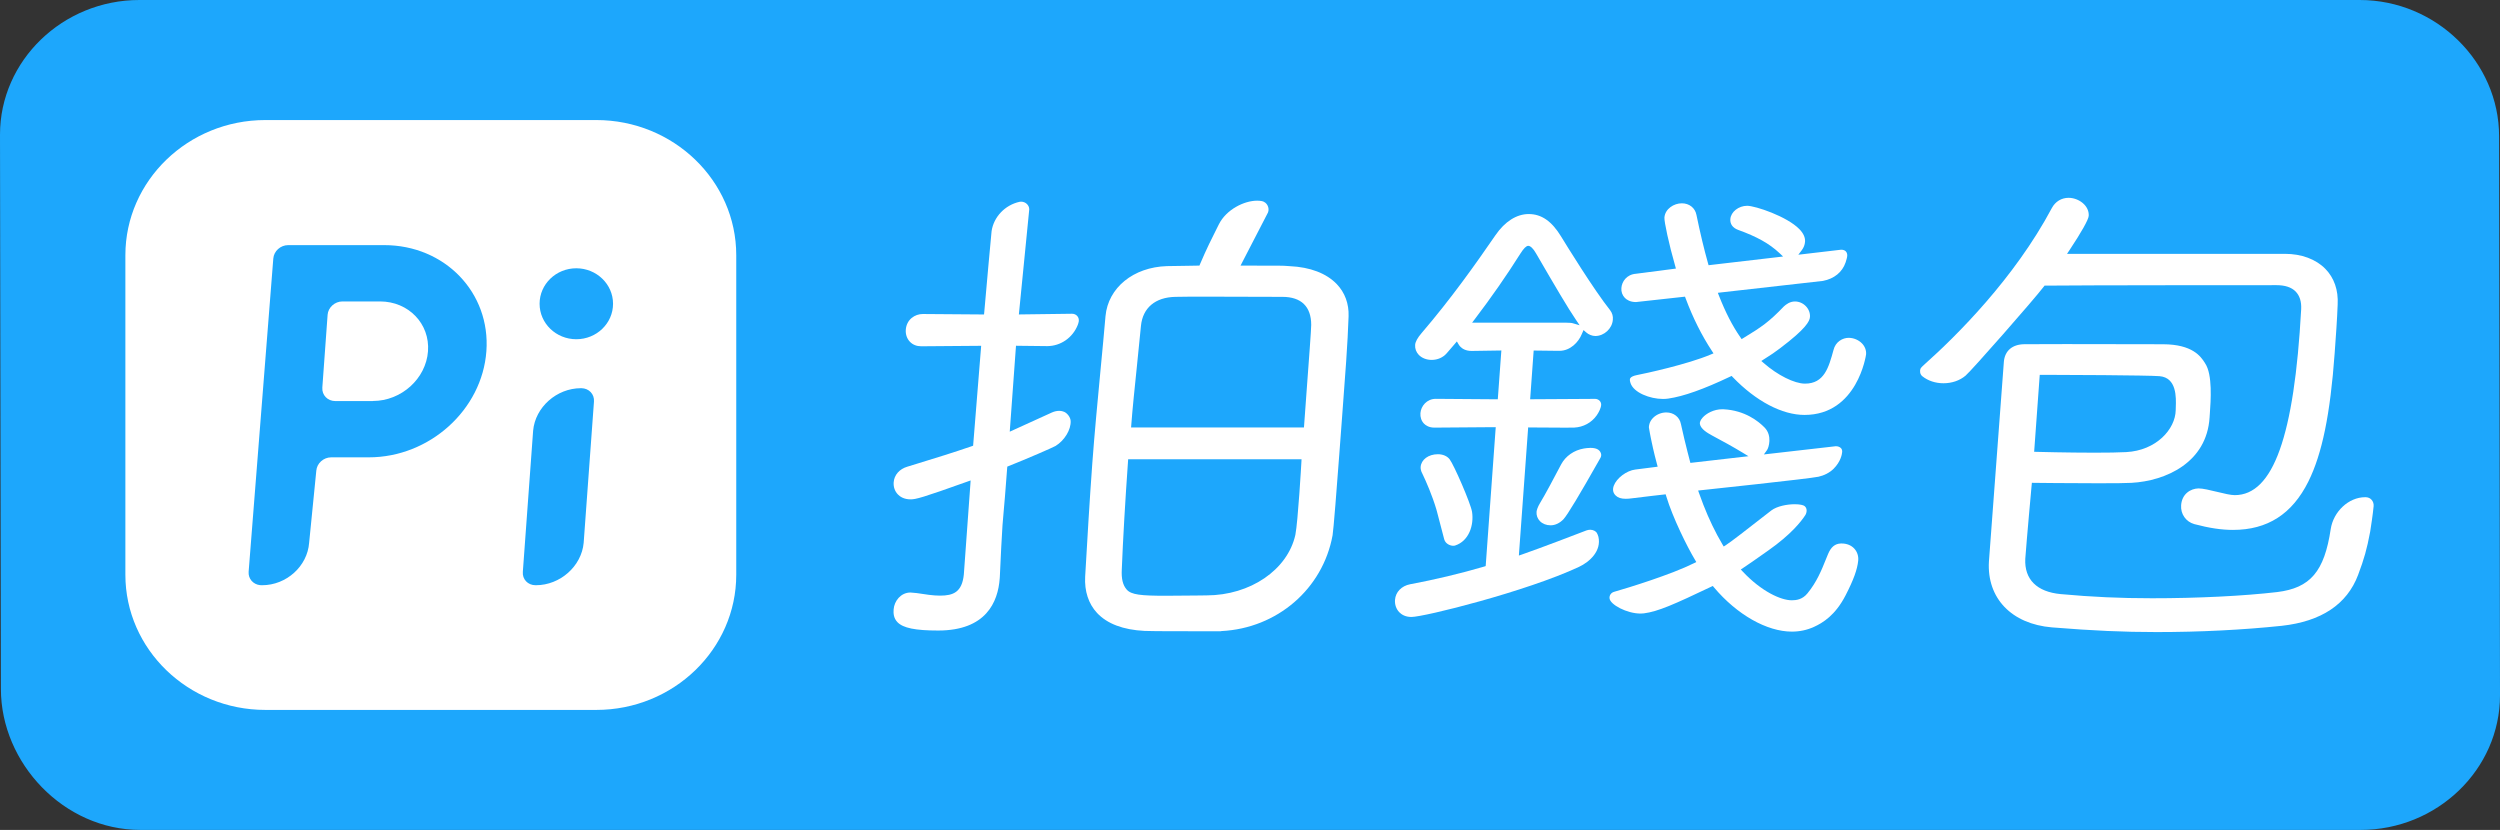
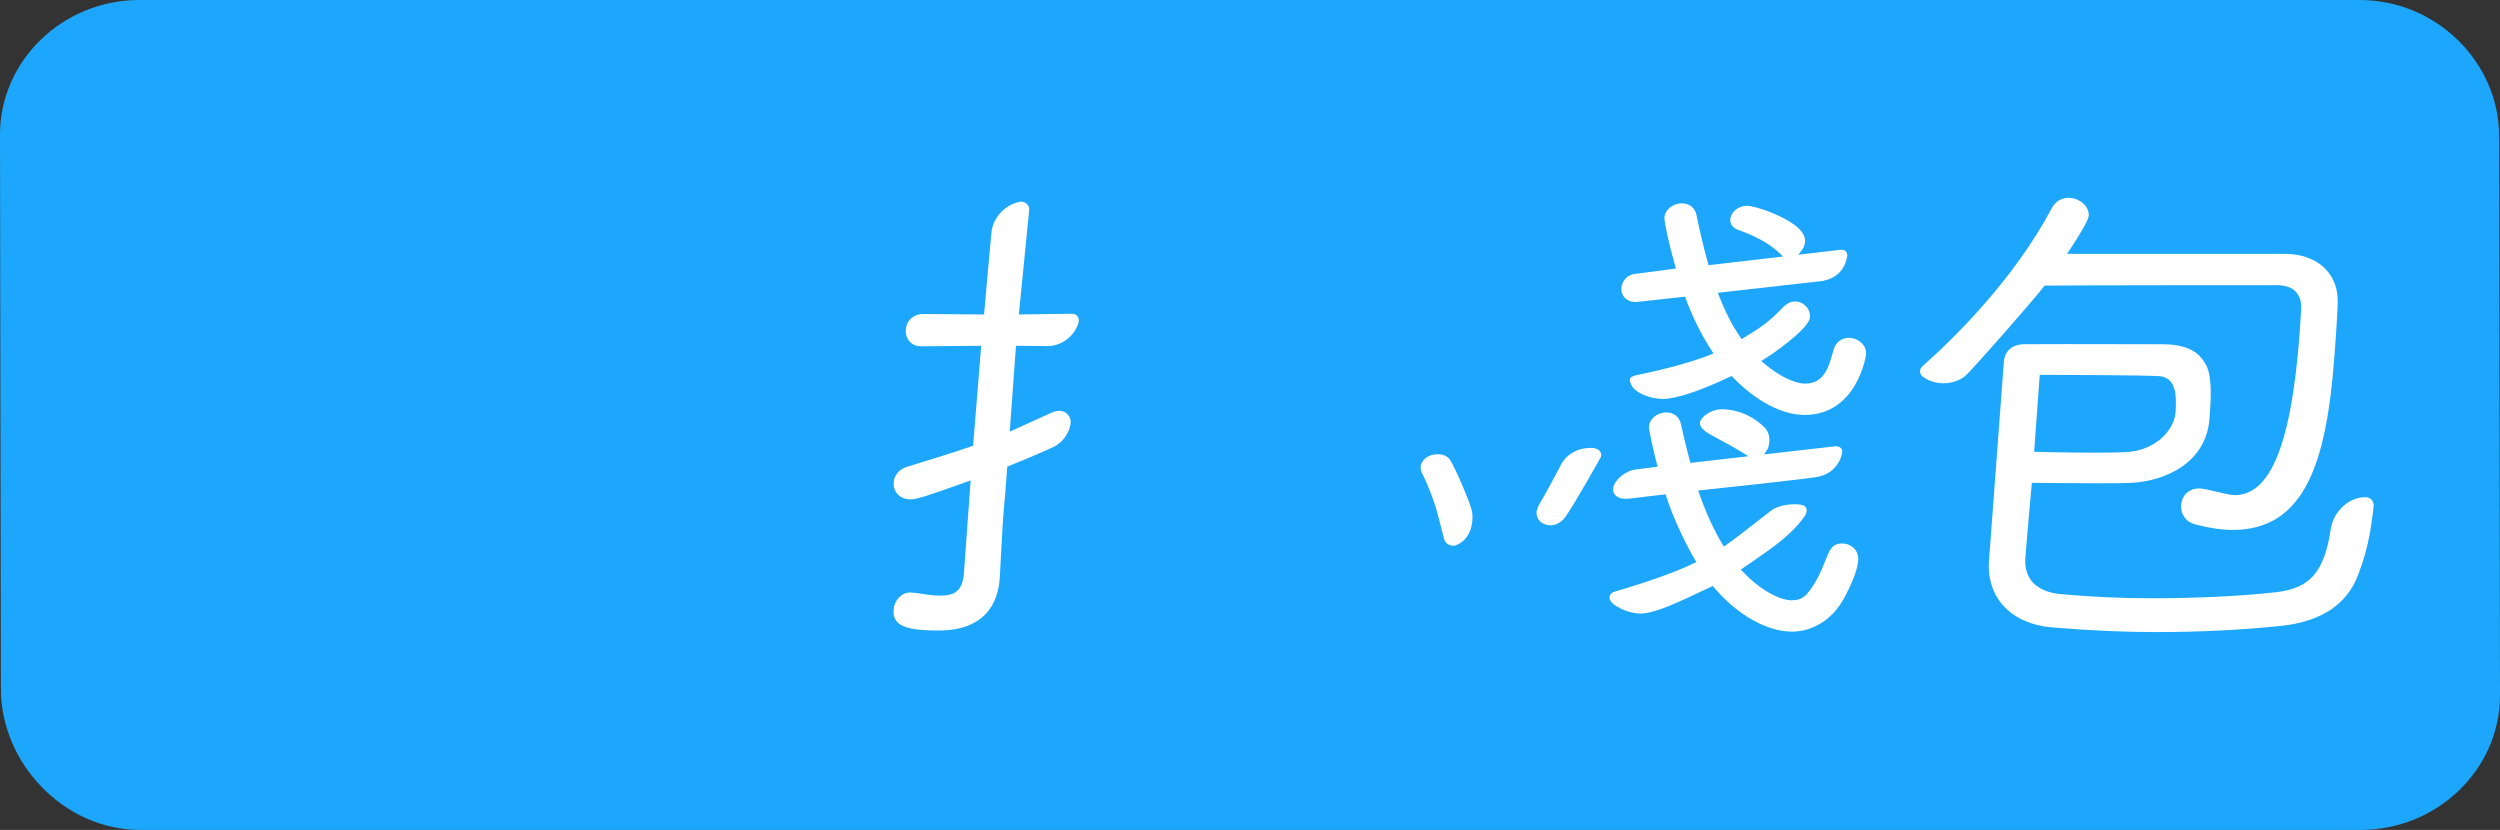
<svg xmlns="http://www.w3.org/2000/svg" width="244px" height="81px" viewBox="0 0 244 81" version="1.1">
  <rect x="0" y="0" width="244" height="81" fill="#333333" stroke="none" />
  <title>pi-wallet</title>
  <g id="Page-1" stroke="none" stroke-width="1" fill="none" fill-rule="evenodd">
    <g id="Desktop" transform="translate(-55, -712)">
      <g id="pi-wallet" transform="translate(55, 712)">
        <path d="M230.393,81 L13.697,81 C6.214,81 0.089,74.471 0.089,67.246 L0,13.138 C0,5.913 6.124,0 13.607,0 L230.303,0 C237.786,0 243.911,6.067 243.911,13.292 L244,67.862 C244,75.087 237.876,81 230.393,81 Z" id="Path" fill="#1DA7FC" />
        <g id="Group" transform="translate(12.237, 11.717)">
          <g transform="translate(74.972, 7.59)" fill="#FFFFFF" fill-rule="nonzero">
            <g transform="translate(0, 0.279)">
-               <path d="M17.288,21.506 C17.272,21.129 16.946,20.736 16.654,20.61 C16.552,20.566 16.385,20.513 16.162,20.513 C15.938,20.513 15.702,20.566 15.462,20.671 L11.717,22.376 L11.343,22.546 L11.371,22.145 L11.936,14.382 L11.953,14.159 L12.18,14.163 L15.011,14.195 C16.316,14.187 17.483,13.377 17.979,12.134 C18.008,12.057 18.073,11.862 18.081,11.773 C18.105,11.571 18.049,11.385 17.922,11.247 C17.8,11.113 17.622,11.036 17.418,11.036 L17.418,11.036 C16.816,11.036 12.546,11.101 12.506,11.101 L12.233,11.105 L12.258,10.846 C12.266,10.749 13.234,0.996 13.246,0.846 C13.246,0.441 12.888,0.097 12.453,0.097 C12.404,0.097 12.355,0.101 12.306,0.109 C10.887,0.421 9.781,1.571 9.57,2.973 C9.541,3.167 9.041,8.756 8.854,10.89 L8.833,11.105 L8.61,11.105 L2.851,11.061 C2.087,11.061 1.269,11.591 1.196,12.6 C1.164,13.045 1.31,13.474 1.603,13.774 C1.879,14.062 2.262,14.211 2.705,14.211 L8.289,14.167 L8.553,14.163 L8.533,14.418 L7.78,23.765 L7.768,23.915 L7.622,23.968 C5.877,24.571 4.116,25.114 2.25,25.685 L1.355,25.96 C0.578,26.187 0.066,26.77 0.013,27.487 C-0.02,27.941 0.127,28.362 0.424,28.67 C0.635,28.889 1.021,29.152 1.668,29.152 C2.164,29.152 2.799,28.998 7.17,27.431 L7.524,27.305 L7.5,27.67 L6.861,36.486 C6.686,38.204 5.84,38.548 4.535,38.548 C3.864,38.548 3.116,38.43 2.254,38.297 L1.652,38.244 C0.708,38.244 0.07,39.078 0.009,39.888 C-0.02,40.265 0.001,40.743 0.383,41.14 C0.936,41.711 2.123,41.954 4.36,41.954 C9.016,41.954 10.196,39.188 10.363,36.871 L10.375,36.701 C10.452,34.943 10.574,32.505 10.635,31.683 C10.651,31.456 10.68,31.145 10.716,30.727 L10.72,30.671 C10.806,29.727 10.928,28.314 11.09,26.102 L11.103,25.956 L11.241,25.9 C12.99,25.207 15.552,24.093 15.812,23.94 C16.686,23.405 17.325,22.36 17.288,21.506 Z" id="Path" />
-               <path d="M42.851,32.659 C42.932,32.254 43.286,27.759 43.502,24.81 C43.595,23.547 43.689,22.275 43.786,21.02 C44.067,17.318 44.335,13.823 44.413,11.279 C44.453,10.056 44.055,8.975 43.262,8.145 C42.249,7.088 40.659,6.48 38.662,6.391 L38.37,6.371 C37.996,6.342 37.963,6.338 34.258,6.338 L33.868,6.338 L34.043,5.998 C34.453,5.2 35.267,3.629 35.856,2.491 C36.243,1.746 36.532,1.187 36.548,1.15 C36.637,0.948 36.617,0.664 36.491,0.441 C36.405,0.288 36.239,0.093 35.917,0.036 C35.783,0.012 35.637,0 35.486,0 C34.218,0 32.477,0.863 31.753,2.308 L31.554,2.705 C31.107,3.596 30.545,4.706 29.915,6.192 L29.854,6.338 L29.691,6.338 C29.561,6.338 29.22,6.346 28.805,6.354 C28.016,6.371 26.975,6.387 26.674,6.387 C23.404,6.492 20.944,8.497 20.688,11.267 C20.558,12.79 20.391,14.56 20.212,16.427 C19.931,19.395 19.61,22.765 19.399,25.645 C19.126,29.403 18.907,33.161 18.703,36.689 C18.626,38.115 19.029,39.342 19.862,40.237 C20.85,41.294 22.408,41.885 24.49,41.99 C25.438,42.023 27.532,42.023 29.02,42.023 L30.814,42.023 L31.92,42.023 L32.005,42.007 C37.438,41.735 41.895,37.892 42.851,32.659 Z M23.205,21.882 C23.319,20.347 23.522,18.383 23.738,16.305 C23.88,14.916 24.027,13.507 24.149,12.211 C24.323,10.461 25.543,9.432 27.491,9.388 C27.951,9.372 29.098,9.368 30.899,9.368 C33.998,9.368 37.955,9.388 37.955,9.388 C39.793,9.388 40.765,10.336 40.765,12.126 C40.765,12.567 40.529,15.722 40.322,18.504 C40.22,19.873 40.126,21.137 40.074,21.915 L40.057,22.133 L39.83,22.133 L23.445,22.133 L23.185,22.133 L23.205,21.882 Z M30.554,38.524 L29.586,38.536 C28.39,38.548 27.406,38.56 26.593,38.56 C24.149,38.56 23.201,38.467 22.754,37.953 C22.375,37.515 22.229,36.908 22.278,35.984 C22.392,33.105 22.607,29.367 22.884,25.458 L22.9,25.24 L23.128,25.24 L39.565,25.24 L39.821,25.24 L39.809,25.487 C39.797,25.722 39.476,31.278 39.22,32.611 C38.463,36.029 34.819,38.516 30.554,38.524 Z" id="Shape" />
+               <path d="M17.288,21.506 C17.272,21.129 16.946,20.736 16.654,20.61 C16.552,20.566 16.385,20.513 16.162,20.513 C15.938,20.513 15.702,20.566 15.462,20.671 L11.717,22.376 L11.343,22.546 L11.371,22.145 L11.936,14.382 L11.953,14.159 L12.18,14.163 L15.011,14.195 C16.316,14.187 17.483,13.377 17.979,12.134 C18.008,12.057 18.073,11.862 18.081,11.773 C18.105,11.571 18.049,11.385 17.922,11.247 C17.8,11.113 17.622,11.036 17.418,11.036 L17.418,11.036 C16.816,11.036 12.546,11.101 12.506,11.101 L12.233,11.105 L12.258,10.846 C12.266,10.749 13.234,0.996 13.246,0.846 C13.246,0.441 12.888,0.097 12.453,0.097 C12.404,0.097 12.355,0.101 12.306,0.109 C10.887,0.421 9.781,1.571 9.57,2.973 C9.541,3.167 9.041,8.756 8.854,10.89 L8.833,11.105 L8.61,11.105 L2.851,11.061 C2.087,11.061 1.269,11.591 1.196,12.6 C1.164,13.045 1.31,13.474 1.603,13.774 C1.879,14.062 2.262,14.211 2.705,14.211 L8.289,14.167 L8.553,14.163 L8.533,14.418 L7.78,23.765 L7.768,23.915 L7.622,23.968 C5.877,24.571 4.116,25.114 2.25,25.685 L1.355,25.96 C0.578,26.187 0.066,26.77 0.013,27.487 C-0.02,27.941 0.127,28.362 0.424,28.67 C0.635,28.889 1.021,29.152 1.668,29.152 C2.164,29.152 2.799,28.998 7.17,27.431 L7.524,27.305 L7.5,27.67 L6.861,36.486 C6.686,38.204 5.84,38.548 4.535,38.548 C3.864,38.548 3.116,38.43 2.254,38.297 L1.652,38.244 C0.708,38.244 0.07,39.078 0.009,39.888 C-0.02,40.265 0.001,40.743 0.383,41.14 C0.936,41.711 2.123,41.954 4.36,41.954 C9.016,41.954 10.196,39.188 10.363,36.871 L10.375,36.701 C10.651,31.456 10.68,31.145 10.716,30.727 L10.72,30.671 C10.806,29.727 10.928,28.314 11.09,26.102 L11.103,25.956 L11.241,25.9 C12.99,25.207 15.552,24.093 15.812,23.94 C16.686,23.405 17.325,22.36 17.288,21.506 Z" id="Path" />
            </g>
            <g transform="translate(48.939, 0.535)">
              <path d="M26.161,19.096 C26.34,19.096 26.515,19.084 26.678,19.059 C28.162,18.845 30.134,18.144 32.696,16.925 L32.859,16.848 L32.981,16.978 C35.234,19.314 37.78,20.655 39.972,20.655 C45.136,20.655 45.978,14.799 45.982,14.742 C46.011,14.349 45.868,13.973 45.584,13.677 C45.254,13.337 44.766,13.13 44.278,13.13 C43.705,13.13 42.997,13.503 42.802,14.317 C42.338,16.01 41.903,17.601 40.02,17.601 C38.987,17.601 37.332,16.771 35.986,15.588 L35.758,15.39 L36.011,15.224 C36.202,15.098 36.336,15.013 36.458,14.936 C36.747,14.754 36.95,14.625 37.601,14.139 C40.114,12.239 40.472,11.514 40.504,11.097 C40.533,10.716 40.386,10.332 40.102,10.04 C39.821,9.748 39.435,9.582 39.04,9.582 C38.548,9.582 38.186,9.858 37.959,10.064 C36.519,11.567 35.783,12.073 34.034,13.134 L33.835,13.256 L33.705,13.065 C32.944,11.972 32.261,10.647 31.623,9.019 L31.513,8.736 L31.822,8.699 C35.173,8.323 41.566,7.606 41.773,7.574 C42.871,7.363 43.656,6.723 43.981,5.775 C44.054,5.561 44.14,5.257 44.144,5.103 C44.148,4.929 44.095,4.787 43.998,4.686 C43.896,4.585 43.749,4.532 43.579,4.532 C43.55,4.532 43.518,4.532 43.489,4.536 L39.931,4.953 L39.37,5.018 L39.703,4.581 C39.894,4.329 40.004,4.046 40.024,3.75 C40.053,3.345 39.87,2.932 39.475,2.527 C38.268,1.28 35.169,0.243 34.376,0.243 C33.538,0.243 32.786,0.838 32.733,1.539 C32.696,2.025 32.965,2.398 33.485,2.592 C35.327,3.256 36.531,3.929 37.515,4.848 L37.881,5.192 L37.377,5.253 L30.817,6.018 L30.61,6.043 L30.553,5.848 C30.167,4.471 29.797,2.932 29.427,1.138 C29.301,0.454 28.727,0 27.999,0 C27.231,0 26.364,0.535 26.299,1.393 C26.271,1.782 26.735,3.973 27.349,6.111 L27.422,6.371 L27.145,6.407 L23.518,6.877 C22.603,6.95 22.143,7.65 22.099,8.27 C22.07,8.635 22.192,8.975 22.436,9.23 C22.619,9.416 22.953,9.639 23.522,9.639 L28.117,9.133 L28.308,9.113 L28.373,9.287 C29.081,11.186 29.947,12.911 30.939,14.414 L31.09,14.645 L30.83,14.754 C28.573,15.714 24.376,16.621 23.644,16.759 C23.286,16.828 23.054,16.933 22.969,17.067 C22.908,17.168 22.912,17.306 22.993,17.553 C23.298,18.476 24.876,19.096 26.161,19.096 Z" id="Path" />
-               <path d="M21.005,10.441 C19.394,8.412 16.726,4.078 16.21,3.232 C15.299,1.742 14.299,1.049 13.054,1.049 C11.875,1.049 10.728,1.778 9.817,3.102 C7.857,5.954 5.466,9.323 2.595,12.672 C2.196,13.138 1.993,13.511 1.969,13.819 C1.944,14.183 2.07,14.527 2.326,14.795 C2.627,15.107 3.087,15.285 3.583,15.285 C4.165,15.285 4.701,15.046 5.055,14.633 C5.242,14.422 5.502,14.122 5.82,13.746 L6.043,13.482 L6.218,13.778 C6.267,13.863 6.324,13.936 6.389,14.001 C6.568,14.187 6.905,14.41 7.483,14.41 L10.122,14.369 L10.387,14.365 L10.366,14.62 L10.053,18.909 L10.037,19.128 L9.809,19.128 L3.982,19.084 C3.111,19.084 2.538,19.792 2.485,20.477 C2.457,20.874 2.579,21.238 2.831,21.501 C3.006,21.68 3.323,21.894 3.855,21.894 L9.573,21.85 L9.838,21.85 L9.817,22.101 L8.866,35.247 L8.853,35.409 L8.695,35.458 C6.409,36.13 3.921,36.725 1.489,37.179 C0.643,37.341 0.057,37.94 0.004,38.714 C-0.028,39.163 0.122,39.601 0.419,39.909 C0.627,40.123 0.997,40.374 1.603,40.374 C2.847,40.374 12.806,37.892 17.951,35.49 C19.024,34.988 20.167,33.919 19.858,32.55 C19.825,32.404 19.732,32.226 19.715,32.193 C19.614,31.999 19.341,31.861 19.053,31.861 C18.931,31.861 18.805,31.886 18.683,31.93 C17.694,32.311 14.327,33.603 12.444,34.259 L12.095,34.38 L12.119,34.02 L12.985,22.093 L13.001,21.874 L13.229,21.878 C13.229,21.878 15.34,21.898 16.617,21.898 C17.044,21.898 17.377,21.894 17.503,21.89 C18.382,21.846 19.179,21.416 19.683,20.708 C19.898,20.408 20.118,19.966 20.126,19.655 C20.13,19.509 20.073,19.371 19.964,19.262 C19.85,19.152 19.695,19.088 19.537,19.088 L13.457,19.124 L13.193,19.124 L13.213,18.873 L13.522,14.592 L13.538,14.369 L13.77,14.373 C13.77,14.373 15.177,14.398 15.856,14.398 L16.084,14.398 C17.117,14.382 17.91,13.563 18.235,12.766 L18.272,12.681 L18.406,12.373 L18.662,12.6 C18.902,12.814 19.252,12.952 19.553,12.952 C20.419,12.952 21.204,12.223 21.265,11.364 C21.301,11.028 21.208,10.712 21.005,10.441 Z M17.373,11.713 C17.251,11.676 17.153,11.656 16.625,11.648 L8.012,11.648 L7.532,11.648 L7.816,11.275 C9.443,9.133 10.899,7.039 12.261,4.88 C12.566,4.398 12.818,4.151 13.01,4.151 C13.225,4.151 13.506,4.427 13.766,4.884 C15.694,8.209 16.885,10.226 17.654,11.356 L18.024,11.903 L17.373,11.713 Z" id="Shape" />
              <path d="M19.724,23.984 C19.553,23.907 19.337,23.871 19.081,23.871 C18.841,23.871 18.605,23.907 18.447,23.931 C17.479,24.093 16.649,24.673 16.222,25.479 L16.092,25.722 C15.661,26.544 14.648,28.463 14.156,29.261 C13.941,29.614 13.831,29.946 13.819,30.108 C13.794,30.452 13.908,30.772 14.144,31.015 C14.4,31.282 14.774,31.428 15.193,31.428 C15.637,31.428 16.084,31.217 16.454,30.829 C16.844,30.399 18.02,28.447 19.951,25.029 L20.065,24.826 C20.138,24.693 20.151,24.535 20.098,24.385 C20.037,24.211 19.903,24.065 19.724,23.984 Z" id="Path" />
              <path d="M4.087,30.039 C4.518,31.695 4.762,32.623 4.807,32.793 C4.937,33.255 5.409,33.425 5.69,33.425 C5.759,33.425 5.82,33.417 5.873,33.4 C7.219,32.963 7.723,31.416 7.524,30.116 C7.398,29.298 5.751,25.519 5.336,24.984 C5.1,24.673 4.673,24.49 4.193,24.49 C3.266,24.49 2.558,25.017 2.505,25.738 C2.493,25.892 2.542,26.159 2.668,26.374 C3.067,27.208 3.624,28.48 4.047,29.893 L4.043,29.893 C4.063,29.938 4.075,29.986 4.087,30.039 Z" id="Path" />
              <path d="M23.981,40.042 C24.087,40.042 24.193,40.038 24.295,40.022 C25.669,39.848 27.267,39.135 30.846,37.43 L31.021,37.349 L31.143,37.495 C33.388,40.156 36.299,41.804 38.739,41.804 C39.496,41.804 40.224,41.65 40.895,41.342 C41.741,40.958 42.977,40.221 43.985,38.256 C44.758,36.754 45.124,35.745 45.213,34.879 C45.258,34.437 45.116,34.004 44.823,33.692 C44.526,33.376 44.091,33.202 43.599,33.202 L43.526,33.202 C42.948,33.222 42.562,33.538 42.269,34.235 C42.196,34.405 42.127,34.583 42.054,34.761 C41.639,35.794 41.167,36.968 40.256,38.074 C39.768,38.669 39.183,38.746 38.731,38.746 C37.658,38.746 35.763,37.88 33.941,35.94 L33.754,35.741 L33.985,35.587 C34.543,35.219 35.205,34.753 35.848,34.299 L36.429,33.89 C38.65,32.331 39.65,31.055 40.049,30.436 C40.199,30.201 40.272,29.772 39.972,29.545 C39.866,29.464 39.553,29.371 39.02,29.371 C38.28,29.371 37.288,29.557 36.734,29.978 C36.519,30.144 36.112,30.456 35.632,30.833 C34.461,31.748 32.863,32.995 32.302,33.36 L32.086,33.498 L31.956,33.279 C31.273,32.129 30.647,30.829 30.094,29.411 C29.955,29.051 29.817,28.686 29.687,28.309 L29.589,28.034 L29.89,28.002 C29.996,27.99 40.508,26.876 41.342,26.685 C41.919,26.556 42.424,26.289 42.802,25.92 C43.518,25.211 43.632,24.478 43.648,24.272 C43.66,24.118 43.619,23.988 43.53,23.895 C43.416,23.778 43.233,23.709 43.026,23.709 C42.912,23.717 38.735,24.195 36.543,24.45 L36.007,24.511 L36.316,24.081 C36.478,23.855 36.848,22.68 36.076,21.886 C35.474,21.267 34.152,20.214 32.086,20.104 C32.042,20.1 31.997,20.1 31.952,20.1 C31.118,20.1 30.378,20.513 30.02,20.926 C29.825,21.149 29.732,21.372 29.76,21.542 C29.85,22.052 30.565,22.449 30.87,22.615 L30.939,22.656 C31,22.692 31.122,22.757 31.289,22.846 C31.883,23.162 32.981,23.757 33.924,24.332 L34.502,24.685 L33.823,24.762 L29.044,25.312 L28.833,25.337 L28.78,25.134 L28.552,24.251 C28.329,23.373 28.142,22.591 27.983,21.866 L27.955,21.736 L27.91,21.542 C27.78,20.862 27.206,20.412 26.482,20.412 C26.035,20.412 25.571,20.59 25.246,20.89 C25.014,21.101 24.86,21.364 24.807,21.651 C24.799,21.7 24.791,21.753 24.787,21.805 L24.783,21.846 L24.787,21.882 L24.823,22.105 L24.86,22.311 L24.876,22.409 L24.913,22.595 L24.949,22.789 L25.006,23.065 L25.051,23.279 C25.079,23.421 25.112,23.571 25.149,23.729 L25.181,23.883 C25.287,24.349 25.417,24.879 25.571,25.45 L25.641,25.705 L25.368,25.742 L23.461,25.985 C22.607,26.086 21.627,26.827 21.354,27.572 C21.22,27.945 21.281,28.265 21.537,28.516 C21.761,28.739 22.078,28.84 22.526,28.84 C22.717,28.84 22.928,28.824 23.213,28.783 C24.083,28.666 26.198,28.431 26.218,28.427 L26.421,28.403 L26.478,28.593 C27.121,30.711 28.508,33.498 29.284,34.798 L29.41,35.012 L29.183,35.126 C26.991,36.223 22.81,37.515 21.387,37.92 C21.094,38.001 20.907,38.273 20.944,38.56 C21.005,39.168 22.623,40.042 23.981,40.042 Z" id="Path" />
            </g>
            <g transform="translate(100.189, 0)">
              <path d="M26.761,31.845 C28.225,32.234 29.428,32.412 30.539,32.412 C33.91,32.412 36.317,30.869 37.899,27.69 C39.241,24.988 40.034,21.129 40.465,15.171 C40.587,13.478 40.705,11.883 40.758,10.417 C40.835,9.011 40.416,7.808 39.55,6.926 C38.623,5.986 37.228,5.468 35.618,5.468 L14.792,5.468 L14.345,5.468 L14.585,5.107 C15.732,3.382 16.435,2.134 16.46,1.766 C16.488,1.365 16.334,0.968 16.021,0.644 C15.638,0.247 15.053,0 14.5,0 C13.8,0 13.202,0.364 12.861,1 C9.189,7.893 3.528,13.495 0.478,16.216 C0.368,16.313 0.083,16.569 0.039,16.682 C-0.027,16.856 -0.035,17.212 0.222,17.415 C0.771,17.856 1.503,18.099 2.287,18.099 C3.109,18.099 3.873,17.836 4.443,17.354 C5.028,16.86 11.096,9.955 12.08,8.663 L12.153,8.57 L12.275,8.57 C15.659,8.525 34.601,8.525 34.792,8.525 C35.622,8.525 36.244,8.732 36.647,9.137 C37.053,9.546 37.236,10.133 37.196,10.882 C36.521,23.255 34.463,29.018 30.713,29.018 C30.311,29.018 29.672,28.864 28.993,28.698 C28.31,28.532 27.602,28.362 27.179,28.362 C26.399,28.378 25.557,28.901 25.48,30.002 C25.415,30.853 25.943,31.614 26.761,31.845 Z" id="Path" />
              <path d="M27.769,16.066 C27.391,15.491 26.598,14.301 23.715,14.292 L21.933,14.288 C19.75,14.284 16.7,14.276 14.207,14.276 C12.084,14.276 10.722,14.28 10.165,14.288 C8.997,14.309 8.274,14.928 8.18,15.993 C8.18,15.993 6.976,31.975 6.72,35.514 C6.517,39.078 8.932,41.598 12.877,41.926 C16.887,42.25 19.851,42.383 23.101,42.383 C27.281,42.383 31.498,42.173 35.301,41.772 C39.164,41.346 41.669,39.674 42.751,36.81 C43.34,35.247 43.613,34.275 43.918,32.651 L43.934,32.566 C43.991,32.206 44.198,30.869 44.268,30.096 C44.288,29.861 44.215,29.63 44.06,29.464 C43.963,29.358 43.788,29.229 43.515,29.221 L43.426,29.221 C41.84,29.221 40.339,30.618 40.079,32.339 C39.457,36.474 38.09,38.082 34.853,38.479 C31.539,38.864 27.086,39.083 22.637,39.083 C19.522,39.083 16.777,38.957 13.735,38.678 C11.397,38.463 10.169,37.236 10.27,35.231 C10.413,33.259 10.888,28.083 10.892,28.03 L10.913,27.815 L11.136,27.819 C11.173,27.819 14.658,27.86 17.444,27.86 C19.066,27.86 20.14,27.848 20.632,27.819 C23.975,27.633 27.981,25.851 28.257,21.441 L28.282,21.072 C28.371,19.829 28.562,17.245 27.822,16.155 L27.769,16.066 Z M24.959,20.436 C24.955,20.546 24.951,20.647 24.951,20.728 C24.918,22.575 23.06,24.665 20.116,24.818 C19.376,24.859 18.33,24.875 17.017,24.875 C14.349,24.875 11.417,24.794 11.389,24.794 L11.136,24.786 L11.153,24.543 L11.665,17.496 L11.681,17.281 L11.905,17.277 L12.117,17.277 C13.768,17.277 22.259,17.314 23.369,17.407 C25.065,17.549 24.992,19.497 24.959,20.436 Z" id="Shape" />
            </g>
          </g>
          <g>
            <path d="M1.944,44.38 C1.944,50.617 7.198,55.692 13.66,55.692 L45.961,55.692 C52.419,55.692 57.678,50.617 57.678,44.38 L57.678,13.187 C57.678,6.95 52.423,1.875 45.961,1.875 L13.66,1.875 C7.202,1.875 1.944,6.95 1.944,13.187 L1.944,44.38 Z" id="Path" fill="#1DA7FC" />
-             <path d="M45.961,0 L13.66,0 C6.128,0 0,5.917 0,13.191 L0,44.38 C0,51.654 6.128,57.571 13.66,57.571 L45.961,57.571 C53.493,57.571 59.621,51.654 59.621,44.38 L59.621,13.187 C59.621,5.917 53.493,0 45.961,0 Z" id="Path" fill="#FFFFFF" fill-rule="nonzero" />
            <g transform="translate(12.026, 12.207)" fill-rule="nonzero">
              <path d="M32.468,13.964 C32.52,13.964 32.573,13.968 32.622,13.973 C32.557,13.968 32.496,13.964 32.435,13.964 C30.068,13.964 27.978,15.819 27.771,18.104 L26.766,31.882 C26.701,32.607 27.254,33.194 28.006,33.194 C27.954,33.194 27.901,33.19 27.852,33.186 C27.917,33.19 27.978,33.194 28.039,33.194 C30.406,33.194 32.496,31.339 32.703,29.055 L33.708,15.277 C33.769,14.552 33.216,13.964 32.468,13.964 Z" id="Path" fill="#1DA7FC" />
              <path d="M35.57,5.723 C35.57,7.634 33.964,9.185 31.984,9.185 C30.003,9.185 28.401,7.634 28.401,5.723 C28.401,3.811 30.007,2.26 31.984,2.26 C33.964,2.264 35.57,3.811 35.57,5.723 Z" id="Path" fill="#1DA7FC" />
              <g>
                <path d="M13.232,0 L8.206,0 L3.863,0 C3.114,0 2.464,0.587 2.411,1.312 L0.003,31.886 C-0.045,32.558 0.443,33.113 1.114,33.186 C1.183,33.19 1.252,33.194 1.321,33.194 C3.688,33.194 5.741,31.339 5.908,29.055 L6.608,22.024 L6.612,21.963 L6.616,21.963 C6.612,21.983 6.608,22.004 6.608,22.024 C6.66,21.299 7.311,20.712 8.059,20.712 L11.732,20.712 C17.657,20.712 22.793,16.074 23.208,10.356 C23.623,4.637 19.157,0 13.232,0 Z M17.51,10.356 C17.315,13.037 14.908,15.212 12.13,15.212 L12.13,15.22 L8.458,15.22 C7.71,15.22 7.144,14.633 7.197,13.908 L7.197,13.892 L7.653,7.606 L7.71,6.824 C7.71,6.82 7.71,6.812 7.71,6.808 L7.71,6.804 C7.763,6.083 8.413,5.496 9.161,5.496 L12.834,5.496 C15.611,5.5 17.706,7.675 17.51,10.356 Z" id="Shape" fill="#1DA7FC" />
                <polygon id="Path" fill="#FFFFFF" points="7.71 6.808 7.71 6.828 7.71 6.828" />
              </g>
            </g>
          </g>
        </g>
      </g>
    </g>
  </g>
</svg>